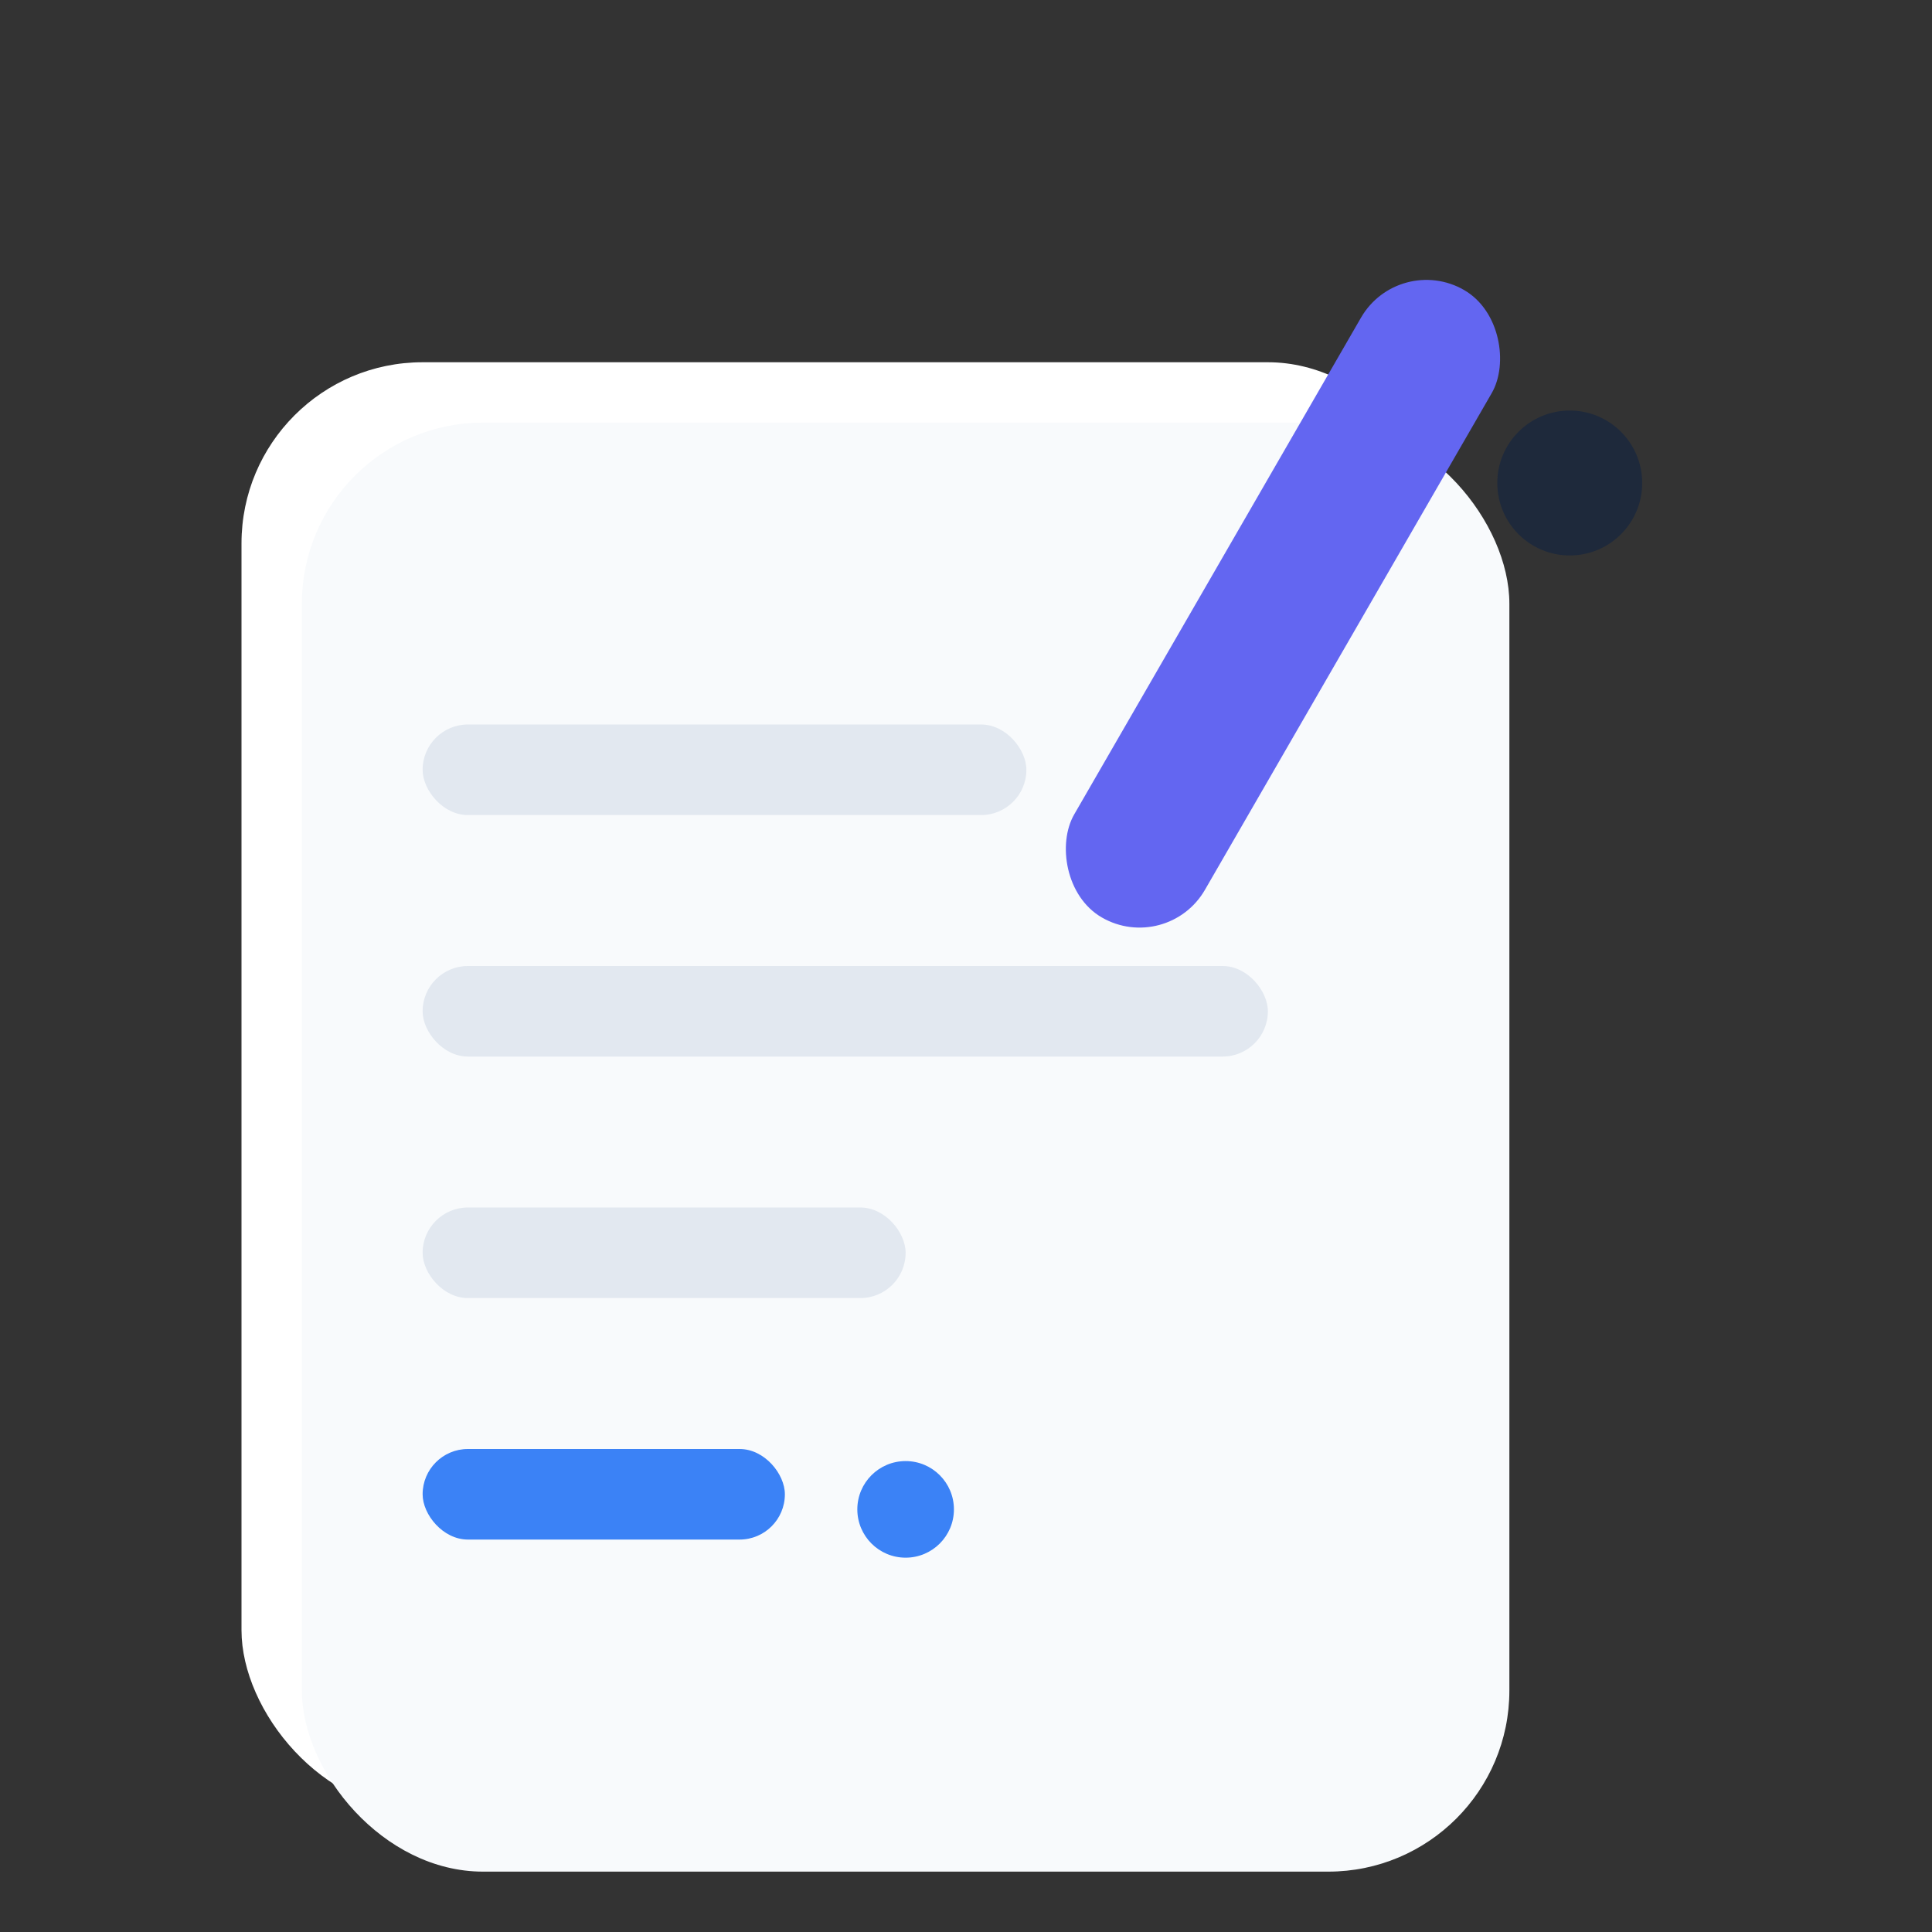
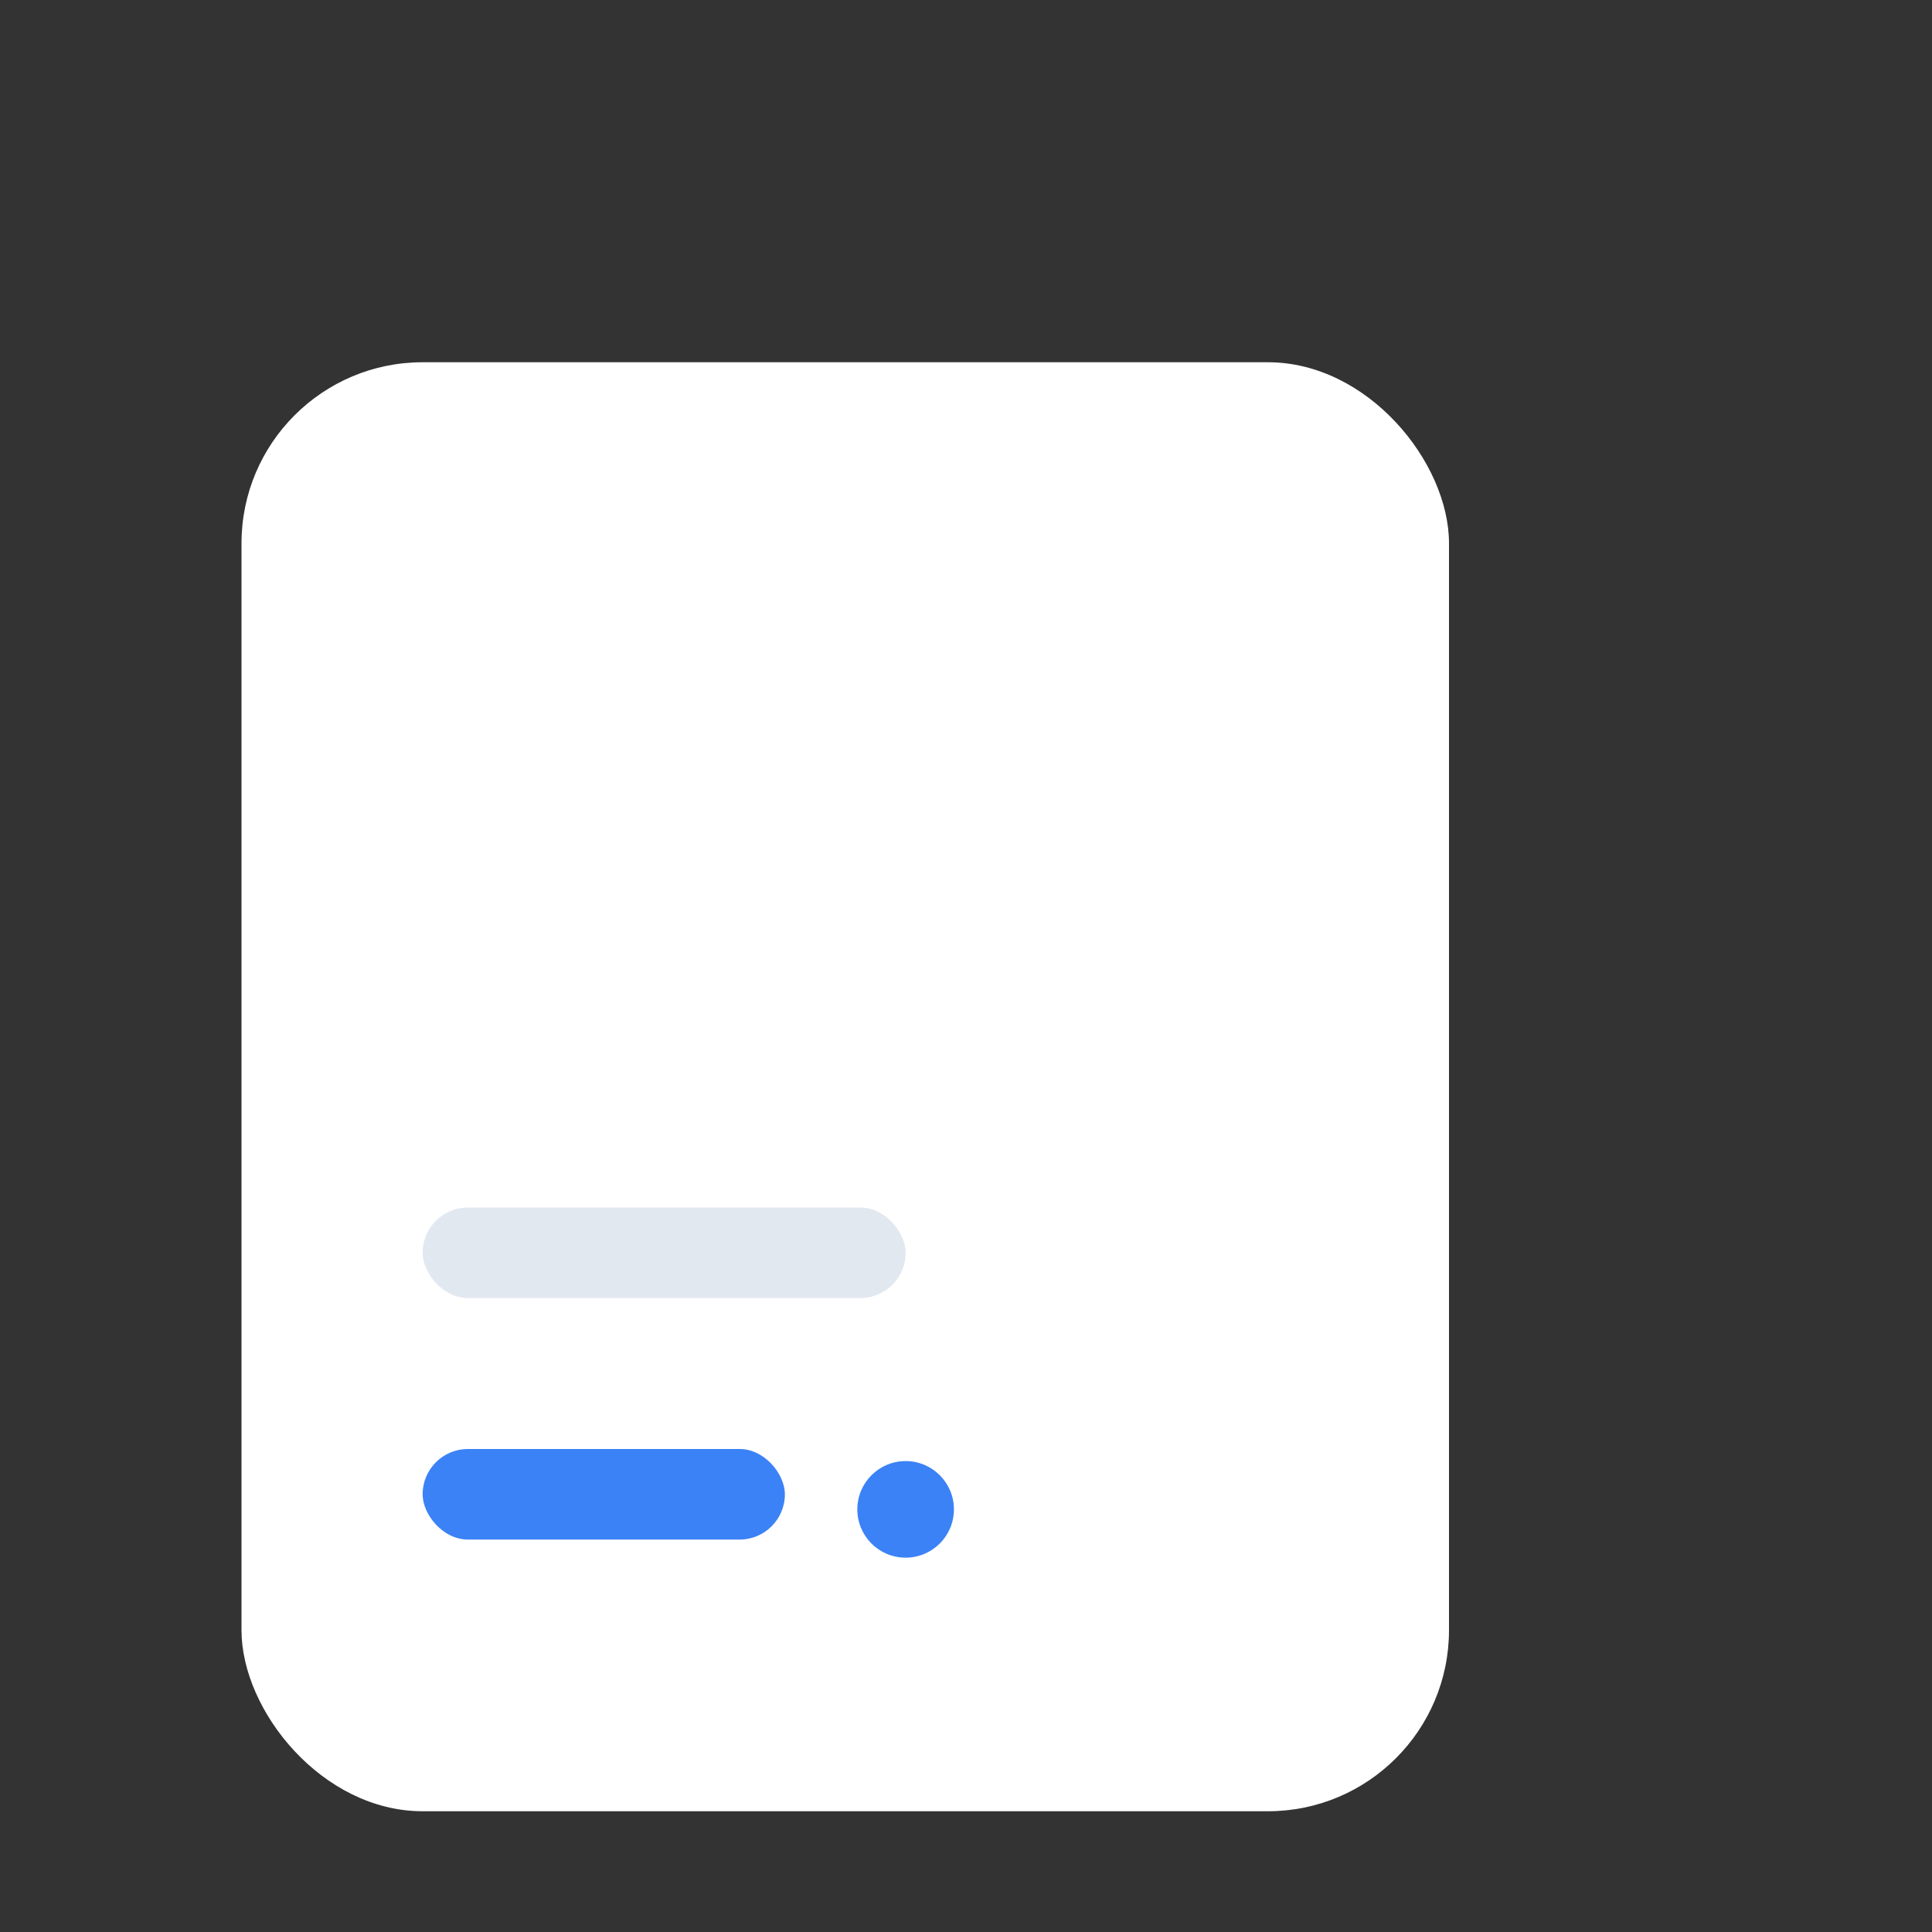
<svg xmlns="http://www.w3.org/2000/svg" viewBox="0 0 32 32">
  <rect x="0" y="0" width="32" height="32" fill="#333333" stroke="none" />
  <rect x="4" y="6" width="20" height="24" rx="3" fill="#ffffff" stroke="none" />
-   <rect x="5" y="7" width="20" height="24" rx="3" fill="#f8fafc" stroke="none" />
-   <rect x="7" y="12" width="10" height="1.5" rx="0.75" fill="#e2e8f0" />
-   <rect x="7" y="16" width="14" height="1.5" rx="0.75" fill="#e2e8f0" />
  <rect x="7" y="20" width="8" height="1.5" rx="0.75" fill="#e2e8f0" />
  <rect x="7" y="24" width="6" height="1.5" rx="0.75" fill="#3b82f6" />
-   <rect x="20" y="4" width="2.5" height="12" rx="1.25" fill="#6366f1" transform="rotate(30 21.25 10)" />
-   <circle cx="26" cy="8" r="1.2" fill="#1e293b" />
  <circle cx="15" cy="25" r="0.8" fill="#3b82f6" />
</svg>